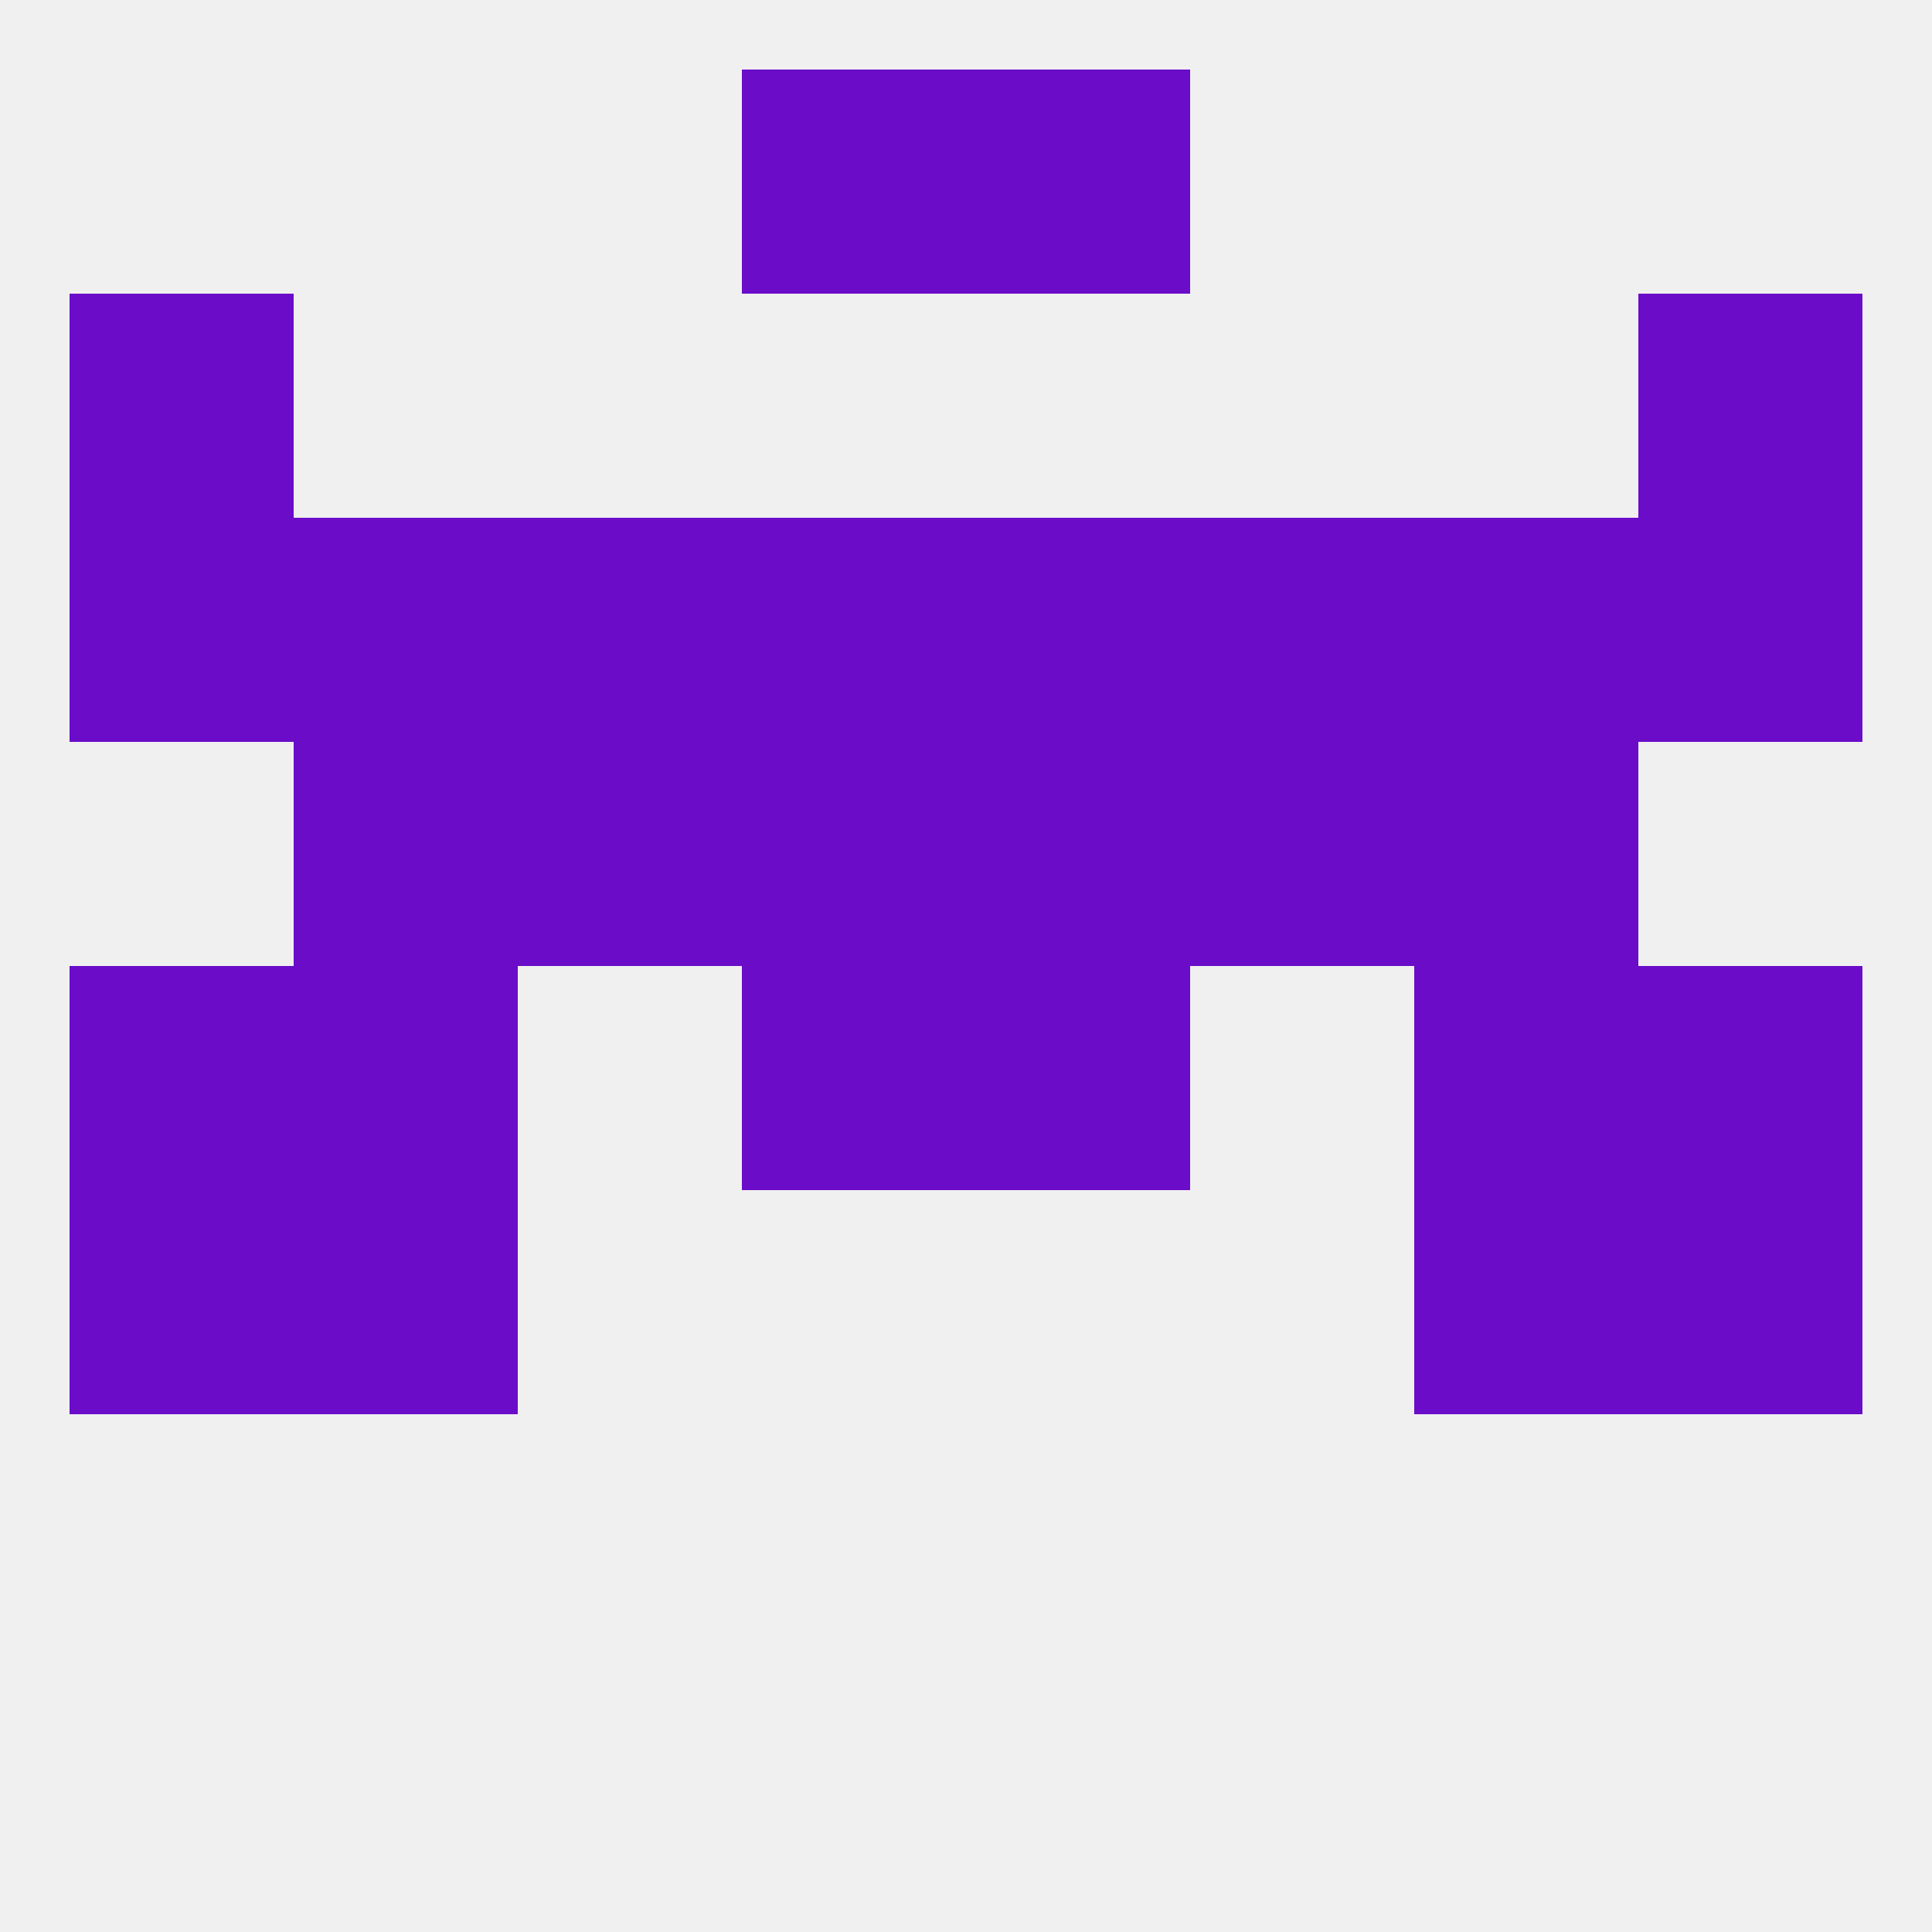
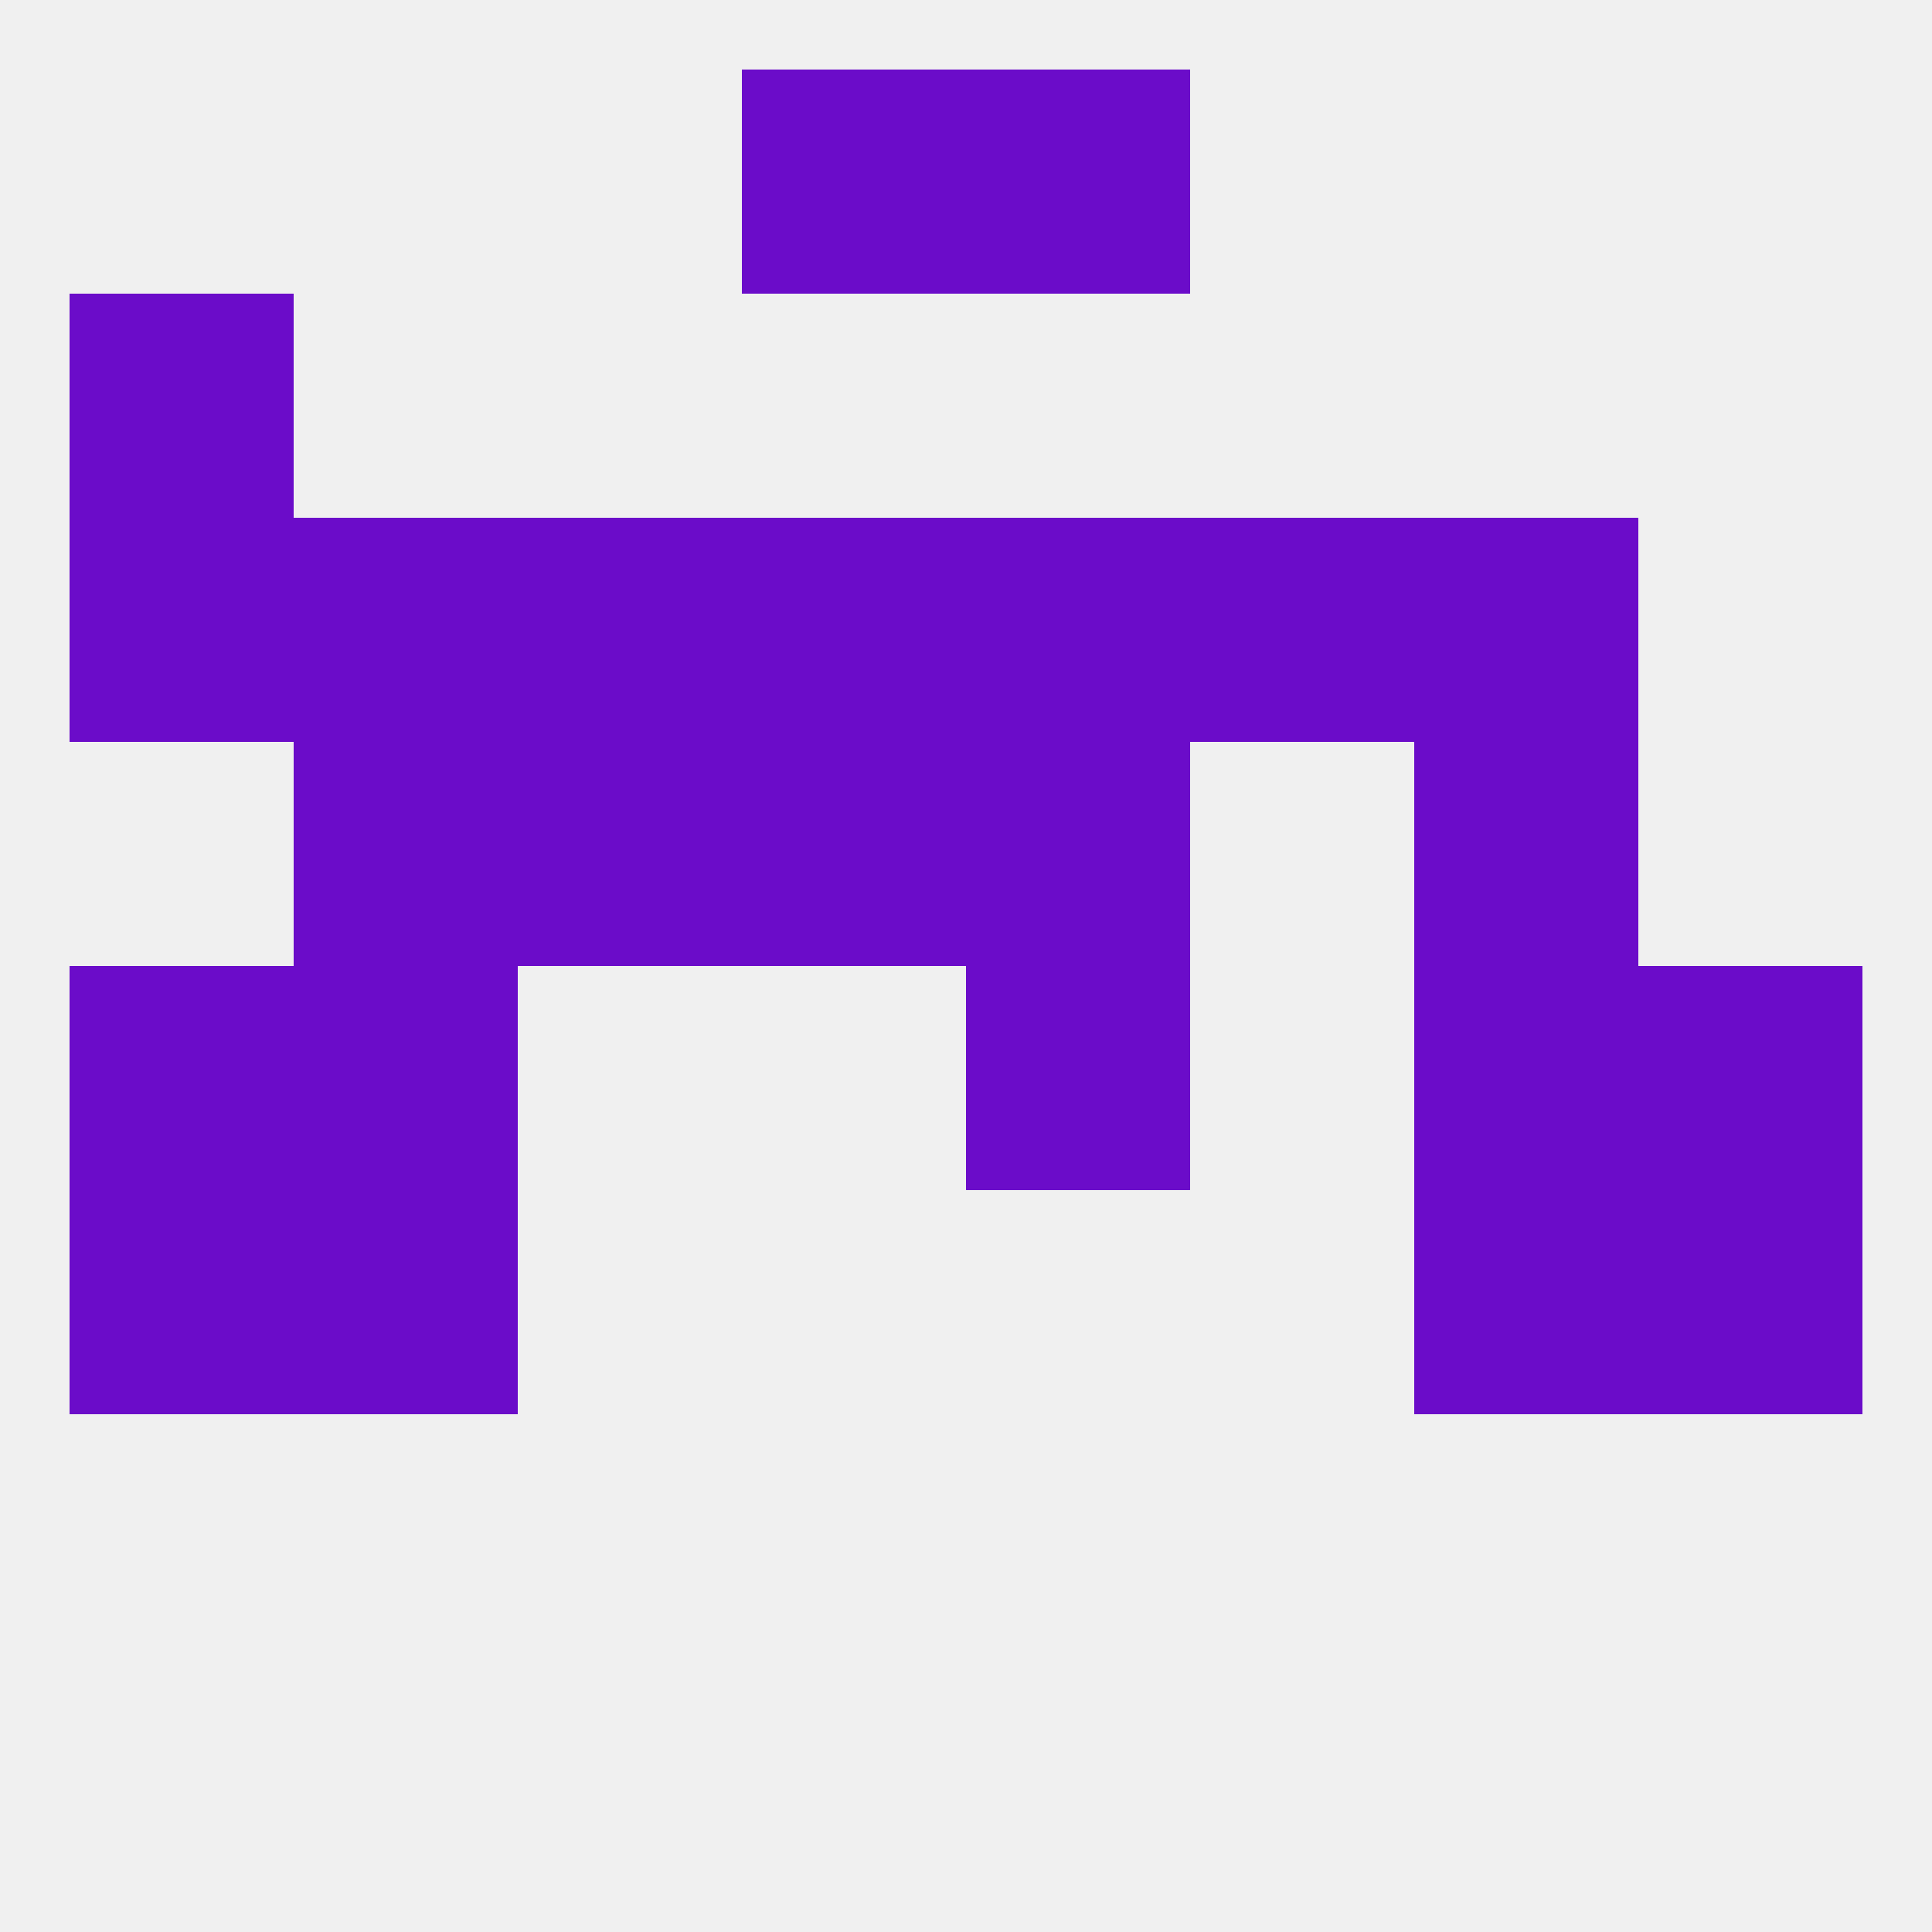
<svg xmlns="http://www.w3.org/2000/svg" version="1.1" baseprofile="full" width="250" height="250" viewBox="0 0 250 250">
  <rect width="100%" height="100%" fill="rgba(240,240,240,255)" />
  <rect x="9" y="154" width="29" height="29" fill="rgba(107,12,201,255)" />
  <rect x="212" y="154" width="29" height="29" fill="rgba(107,12,201,255)" />
  <rect x="38" y="154" width="29" height="29" fill="rgba(107,12,201,255)" />
  <rect x="183" y="154" width="29" height="29" fill="rgba(107,12,201,255)" />
  <rect x="183" y="67" width="29" height="29" fill="rgba(107,12,201,255)" />
  <rect x="154" y="67" width="29" height="29" fill="rgba(107,12,201,255)" />
  <rect x="125" y="67" width="29" height="29" fill="rgba(107,12,201,255)" />
-   <rect x="212" y="67" width="29" height="29" fill="rgba(107,12,201,255)" />
  <rect x="38" y="67" width="29" height="29" fill="rgba(107,12,201,255)" />
  <rect x="67" y="67" width="29" height="29" fill="rgba(107,12,201,255)" />
  <rect x="96" y="67" width="29" height="29" fill="rgba(107,12,201,255)" />
  <rect x="9" y="67" width="29" height="29" fill="rgba(107,12,201,255)" />
  <rect x="67" y="96" width="29" height="29" fill="rgba(107,12,201,255)" />
-   <rect x="154" y="96" width="29" height="29" fill="rgba(107,12,201,255)" />
  <rect x="96" y="96" width="29" height="29" fill="rgba(107,12,201,255)" />
  <rect x="125" y="96" width="29" height="29" fill="rgba(107,12,201,255)" />
  <rect x="38" y="96" width="29" height="29" fill="rgba(107,12,201,255)" />
  <rect x="183" y="96" width="29" height="29" fill="rgba(107,12,201,255)" />
  <rect x="9" y="38" width="29" height="29" fill="rgba(107,12,201,255)" />
-   <rect x="212" y="38" width="29" height="29" fill="rgba(107,12,201,255)" />
  <rect x="96" y="9" width="29" height="29" fill="rgba(107,12,201,255)" />
  <rect x="125" y="9" width="29" height="29" fill="rgba(107,12,201,255)" />
  <rect x="38" y="125" width="29" height="29" fill="rgba(107,12,201,255)" />
  <rect x="183" y="125" width="29" height="29" fill="rgba(107,12,201,255)" />
  <rect x="9" y="125" width="29" height="29" fill="rgba(107,12,201,255)" />
  <rect x="212" y="125" width="29" height="29" fill="rgba(107,12,201,255)" />
-   <rect x="96" y="125" width="29" height="29" fill="rgba(107,12,201,255)" />
  <rect x="125" y="125" width="29" height="29" fill="rgba(107,12,201,255)" />
</svg>